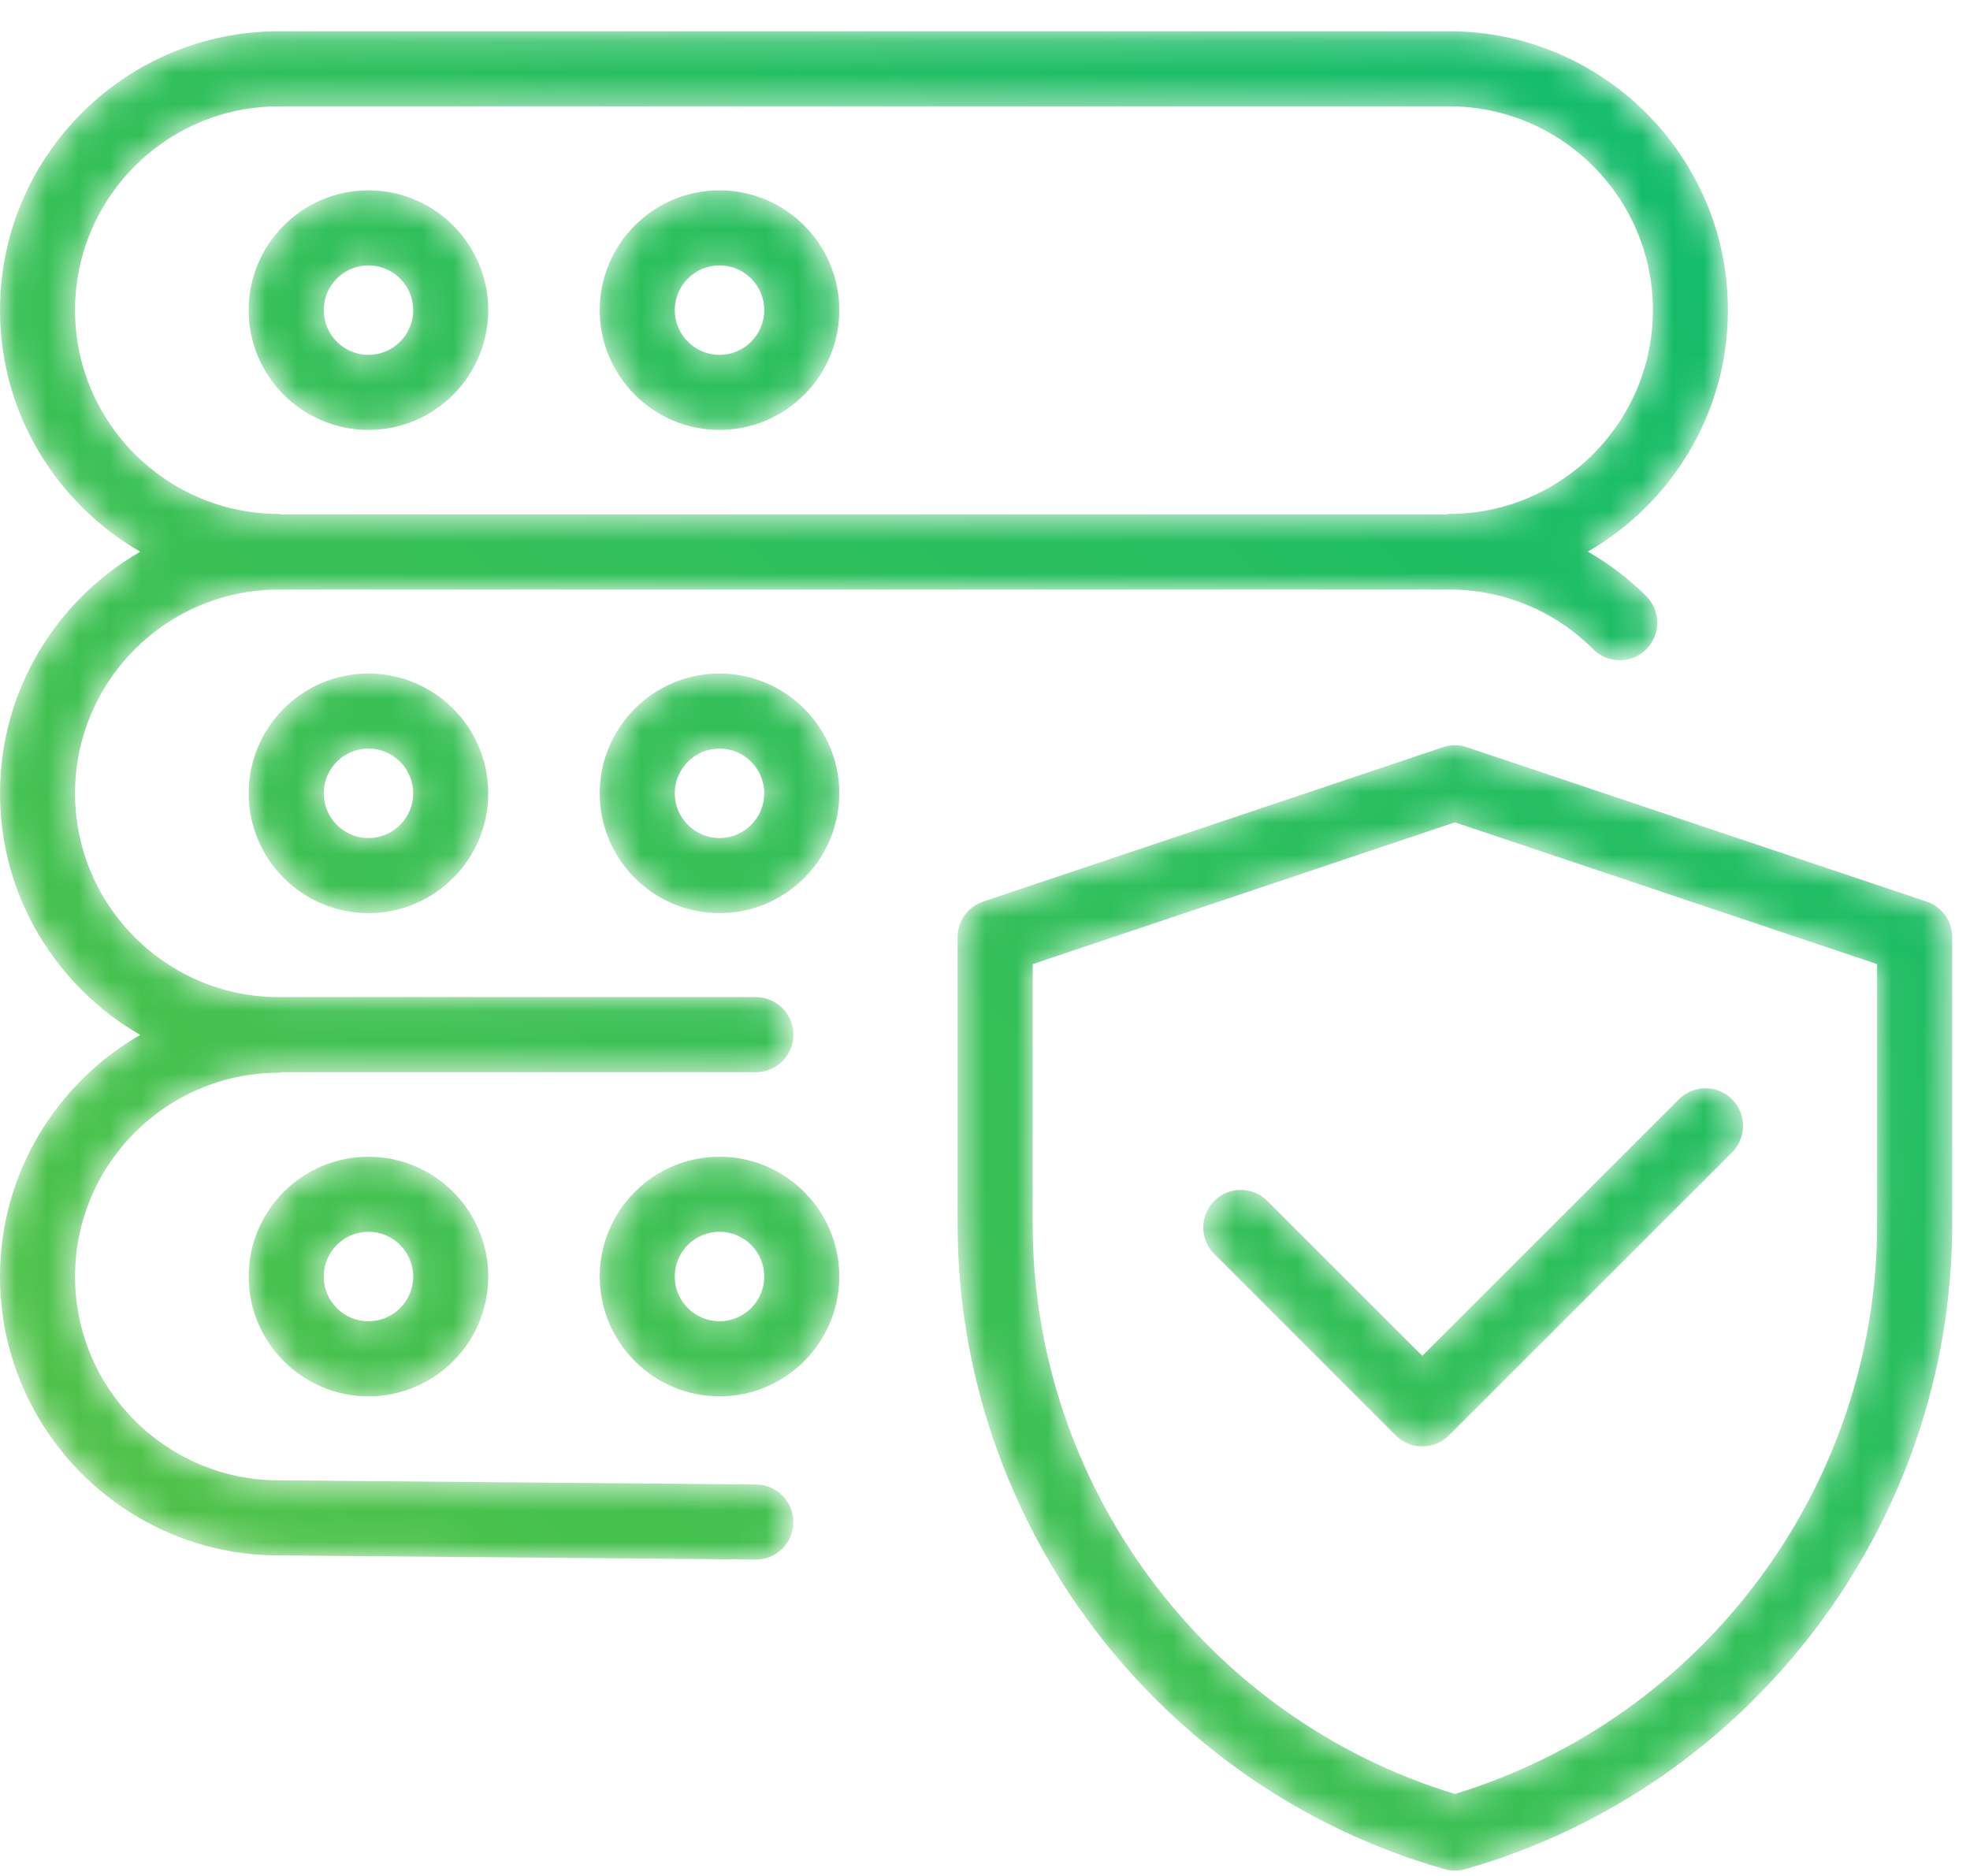
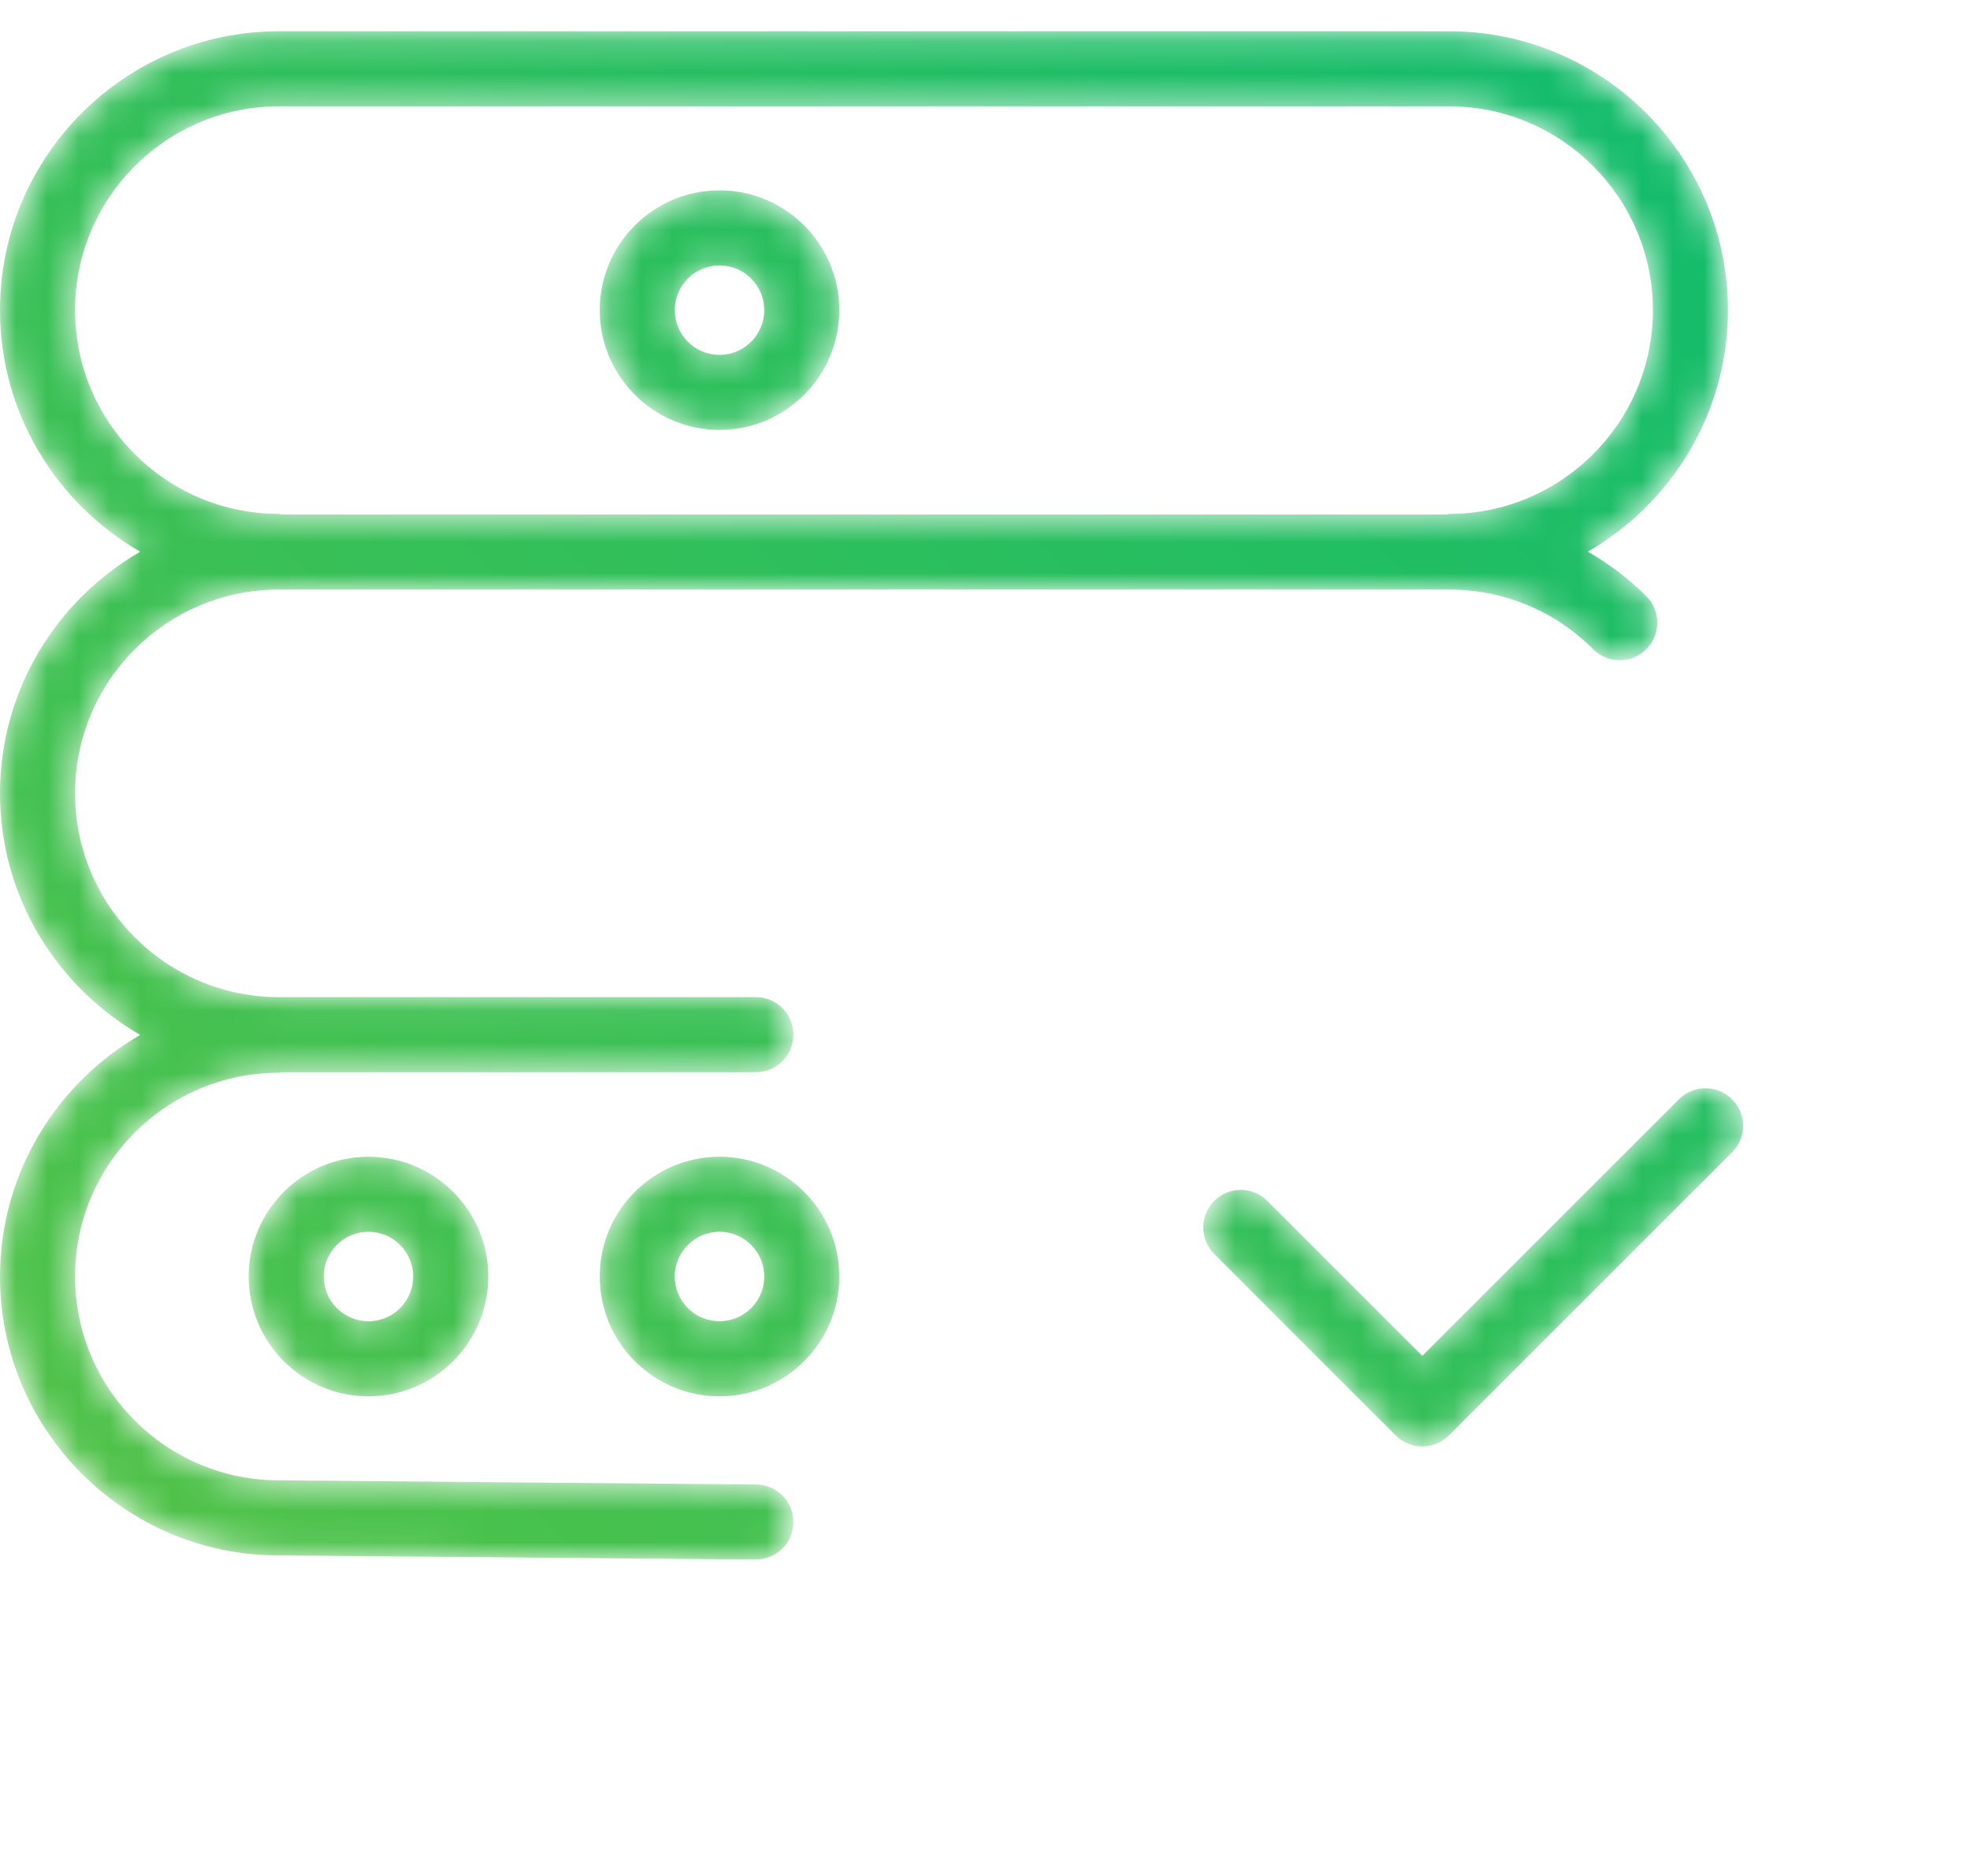
<svg xmlns="http://www.w3.org/2000/svg" xmlns:xlink="http://www.w3.org/1999/xlink" width="63px" height="60px" viewBox="0 0 63 60" version="1.1">
  <title>icon-3</title>
  <defs>
-     <path d="M0.952,4.09 C0.952,6.202 2.671,7.921 4.783,7.921 L4.783,7.921 C6.895,7.921 8.614,6.202 8.614,4.09 L8.614,4.09 C8.614,1.977 6.895,0.259 4.783,0.259 L4.783,0.259 C2.671,0.259 0.952,1.977 0.952,4.09 M3.353,4.09 C3.353,3.301 3.994,2.66 4.783,2.66 L4.783,2.66 C5.572,2.66 6.214,3.301 6.214,4.09 L6.214,4.09 C6.214,4.879 5.572,5.521 4.783,5.521 L4.783,5.521 C3.994,5.521 3.353,4.879 3.353,4.09" id="path-1" />
    <linearGradient x1="-346.073%" y1="446.074%" x2="615.436%" y2="-515.436%" id="linearGradient-3">
      <stop stop-color="#56C346" offset="0%" />
      <stop stop-color="#00BA75" offset="100%" />
    </linearGradient>
    <path d="M0.179,4.09 C0.179,6.202 1.897,7.921 4.009,7.921 L4.009,7.921 C6.122,7.921 7.841,6.202 7.841,4.09 L7.841,4.09 C7.841,1.977 6.122,0.259 4.009,0.259 L4.009,0.259 C1.897,0.259 0.179,1.977 0.179,4.09 M2.579,4.09 C2.579,3.301 3.221,2.66 4.009,2.66 L4.009,2.66 C4.799,2.66 5.44,3.301 5.44,4.09 L5.44,4.09 C5.44,4.879 4.799,5.521 4.009,5.521 L4.009,5.521 C3.221,5.521 2.579,4.879 2.579,4.09" id="path-4" />
    <linearGradient x1="-419.34%" y1="519.335%" x2="542.169%" y2="-442.174%" id="linearGradient-6">
      <stop stop-color="#56C346" offset="0%" />
      <stop stop-color="#00BA75" offset="100%" />
    </linearGradient>
    <path d="M0.952,4.544 C0.952,6.657 2.671,8.376 4.783,8.376 L4.783,8.376 C6.895,8.376 8.614,6.657 8.614,4.544 L8.614,4.544 C8.614,2.432 6.895,0.713 4.783,0.713 L4.783,0.713 C2.671,0.713 0.952,2.432 0.952,4.544 M3.353,4.544 C3.353,3.755 3.994,3.113 4.783,3.113 L4.783,3.113 C5.572,3.113 6.214,3.755 6.214,4.544 L6.214,4.544 C6.214,5.334 5.572,5.975 4.783,5.975 L4.783,5.975 C3.994,5.975 3.353,5.334 3.353,4.544" id="path-7" />
    <linearGradient x1="-245.144%" y1="345.184%" x2="716.115%" y2="-616.2%" id="linearGradient-9">
      <stop stop-color="#56C346" offset="0%" />
      <stop stop-color="#00BA75" offset="100%" />
    </linearGradient>
    <path d="M0.179,4.544 C0.179,6.657 1.897,8.376 4.009,8.376 L4.009,8.376 C6.122,8.376 7.841,6.657 7.841,4.544 L7.841,4.544 C7.841,2.432 6.122,0.713 4.009,0.713 L4.009,0.713 C1.897,0.713 0.179,2.432 0.179,4.544 M2.579,4.544 C2.579,3.755 3.221,3.113 4.009,3.113 L4.009,3.113 C4.799,3.113 5.44,3.755 5.44,4.544 L5.44,4.544 C5.44,5.334 4.799,5.975 4.009,5.975 L4.009,5.975 C3.221,5.975 2.579,5.334 2.579,4.544" id="path-10" />
    <linearGradient x1="-318.392%" y1="418.436%" x2="642.867%" y2="-542.948%" id="linearGradient-12">
      <stop stop-color="#56C346" offset="0%" />
      <stop stop-color="#00BA75" offset="100%" />
    </linearGradient>
    <path d="M8.918,0.171 C4.001,0.171 0,4.172 0,9.09 L0,9.09 C0,12.393 1.81,15.276 4.485,16.817 L4.485,16.817 C1.81,18.359 0,21.241 0,24.544 L0,24.544 C0,27.847 1.81,30.73 4.485,32.272 L4.485,32.272 C1.81,33.813 0,36.696 0,39.999 L0,39.999 C0,44.917 4.001,48.918 8.907,48.918 L8.907,48.918 L24.161,49.051 L24.172,49.051 C24.83,49.051 25.367,48.521 25.372,47.863 L25.372,47.863 C25.378,47.199 24.844,46.657 24.183,46.651 L24.183,46.651 L8.918,46.518 C5.324,46.518 2.4,43.594 2.4,39.999 L2.4,39.999 C2.4,36.406 5.324,33.481 8.918,33.481 L8.918,33.481 C8.95,33.481 8.975,33.466 9.005,33.463 L9.005,33.463 L24.172,33.463 C24.835,33.463 25.372,32.926 25.372,32.263 L25.372,32.263 C25.372,31.6 24.835,31.063 24.172,31.063 L24.172,31.063 L8.918,31.063 C5.324,31.063 2.4,28.139 2.4,24.544 L2.4,24.544 C2.4,20.95 5.324,18.027 8.918,18.027 L8.918,18.027 L46.341,18.027 C48.082,18.027 49.719,18.704 50.95,19.936 L50.95,19.936 C51.421,20.406 52.181,20.404 52.647,19.936 L52.647,19.936 C53.116,19.467 53.116,18.706 52.647,18.238 L52.647,18.238 C52.083,17.674 51.451,17.202 50.778,16.814 L50.778,16.814 C53.451,15.273 55.259,12.391 55.259,9.09 L55.259,9.09 C55.259,4.172 51.258,0.171 46.341,0.171 L46.341,0.171 L8.918,0.171 Z M8.918,15.608 C5.324,15.608 2.4,12.684 2.4,9.09 L2.4,9.09 C2.4,5.496 5.324,2.572 8.918,2.572 L8.918,2.572 L46.341,2.572 C49.935,2.572 52.859,5.496 52.859,9.09 L52.859,9.09 C52.859,12.684 49.935,15.608 46.341,15.608 L46.341,15.608 C46.309,15.608 46.283,15.624 46.251,15.626 L46.251,15.626 L9.008,15.626 C8.977,15.624 8.951,15.608 8.918,15.608 L8.918,15.608 Z" id="path-13" />
    <linearGradient x1="-16.685%" y1="88.691%" x2="116.634%" y2="-29.238%" id="linearGradient-15">
      <stop stop-color="#56C346" offset="0%" />
      <stop stop-color="#00BA75" offset="100%" />
    </linearGradient>
    <path d="M0.952,3.999 C0.952,6.111 2.671,7.831 4.783,7.831 L4.783,7.831 C6.895,7.831 8.614,6.111 8.614,3.999 L8.614,3.999 C8.614,1.887 6.895,0.168 4.783,0.168 L4.783,0.168 C2.671,0.168 0.952,1.887 0.952,3.999 M3.353,3.999 C3.353,3.21 3.994,2.568 4.783,2.568 L4.783,2.568 C5.572,2.568 6.214,3.21 6.214,3.999 L6.214,3.999 C6.214,4.788 5.572,5.429 4.783,5.429 L4.783,5.429 C3.994,5.429 3.353,4.788 3.353,3.999" id="path-16" />
    <linearGradient x1="-144.318%" y1="244.34%" x2="816.94%" y2="-717.044%" id="linearGradient-18">
      <stop stop-color="#56C346" offset="0%" />
      <stop stop-color="#00BA75" offset="100%" />
    </linearGradient>
    <path d="M0.179,3.999 C0.179,6.111 1.897,7.831 4.009,7.831 L4.009,7.831 C6.122,7.831 7.841,6.111 7.841,3.999 L7.841,3.999 C7.841,1.887 6.122,0.168 4.009,0.168 L4.009,0.168 C1.897,0.168 0.179,1.887 0.179,3.999 M2.579,3.999 C2.579,3.21 3.221,2.568 4.009,2.568 L4.009,2.568 C4.799,2.568 5.44,3.21 5.44,3.999 L5.44,3.999 C5.44,4.788 4.799,5.429 4.009,5.429 L4.009,5.429 C3.221,5.429 2.579,4.788 2.579,3.999" id="path-19" />
    <linearGradient x1="-217.566%" y1="317.591%" x2="743.693%" y2="-643.792%" id="linearGradient-21">
      <stop stop-color="#56C346" offset="0%" />
      <stop stop-color="#00BA75" offset="100%" />
    </linearGradient>
    <path d="M16.146,0.07 L1.442,5.007 C0.953,5.171 0.624,5.629 0.624,6.144 L0.624,6.144 L0.624,15.327 C0.624,24.863 7.029,33.344 16.199,35.954 L16.199,35.954 C16.307,35.985 16.417,36 16.527,36 L16.527,36 C16.638,36 16.748,35.985 16.856,35.954 L16.856,35.954 C26.027,33.344 32.43,24.863 32.43,15.327 L32.43,15.327 L32.43,6.144 C32.43,5.629 32.102,5.171 31.612,5.007 L31.612,5.007 L16.909,0.07 C16.785,0.028 16.656,0.007 16.527,0.007 L16.527,0.007 C16.398,0.007 16.269,0.028 16.146,0.07 M3.025,15.327 L3.025,7.007 L16.527,2.473 L30.03,7.007 L30.03,15.327 C30.03,23.681 24.495,31.124 16.527,33.548 L16.527,33.548 C8.56,31.124 3.025,23.681 3.025,15.327" id="path-22" />
    <linearGradient x1="-31.771%" y1="133.957%" x2="149.1%" y2="-70.725%" id="linearGradient-24">
      <stop stop-color="#56C346" offset="0%" />
      <stop stop-color="#00BA75" offset="100%" />
    </linearGradient>
    <path d="M15.692,1.329 L7.484,9.536 L2.528,4.58 C2.06,4.111 1.299,4.111 0.831,4.58 L0.831,4.58 C0.363,5.049 0.363,5.809 0.831,6.277 L0.831,6.277 L6.635,12.082 C6.87,12.316 7.176,12.433 7.484,12.433 L7.484,12.433 C7.791,12.433 8.099,12.316 8.333,12.082 L8.333,12.082 L17.39,3.027 C17.859,2.558 17.859,1.798 17.39,1.329 L17.39,1.329 C17.156,1.095 16.848,0.978 16.541,0.978 L16.541,0.978 C16.234,0.978 15.927,1.095 15.692,1.329" id="path-25" />
    <linearGradient x1="-147.864%" y1="170.144%" x2="278.923%" y2="-113.074%" id="linearGradient-27">
      <stop stop-color="#56C346" offset="0%" />
      <stop stop-color="#00BA75" offset="100%" />
    </linearGradient>
  </defs>
  <g id="Page-1" stroke="none" stroke-width="1" fill="none" fill-rule="evenodd">
    <g id="sd-wan" transform="translate(-864, -2271)">
      <g id="features-1" transform="translate(311, 2137)">
        <g id="item" transform="translate(480, 134)">
          <g id="icon-3" transform="translate(73, 0)">
            <g id="Group-3" transform="translate(7, 5.829)">
              <mask id="mask-2" fill="white">
                <use xlink:href="#path-1" />
              </mask>
              <g id="Clip-2" />
              <path d="M0.952,4.09 C0.952,6.202 2.671,7.921 4.783,7.921 L4.783,7.921 C6.895,7.921 8.614,6.202 8.614,4.09 L8.614,4.09 C8.614,1.977 6.895,0.259 4.783,0.259 L4.783,0.259 C2.671,0.259 0.952,1.977 0.952,4.09 M3.353,4.09 C3.353,3.301 3.994,2.66 4.783,2.66 L4.783,2.66 C5.572,2.66 6.214,3.301 6.214,4.09 L6.214,4.09 C6.214,4.879 5.572,5.521 4.783,5.521 L4.783,5.521 C3.994,5.521 3.353,4.879 3.353,4.09" id="Fill-1" fill="url(#linearGradient-3)" mask="url(#mask-2)" />
            </g>
            <g id="Group-6" transform="translate(19, 5.829)">
              <mask id="mask-5" fill="white">
                <use xlink:href="#path-4" />
              </mask>
              <g id="Clip-5" />
              <path d="M0.179,4.09 C0.179,6.202 1.897,7.921 4.009,7.921 L4.009,7.921 C6.122,7.921 7.841,6.202 7.841,4.09 L7.841,4.09 C7.841,1.977 6.122,0.259 4.009,0.259 L4.009,0.259 C1.897,0.259 0.179,1.977 0.179,4.09 M2.579,4.09 C2.579,3.301 3.221,2.66 4.009,2.66 L4.009,2.66 C4.799,2.66 5.44,3.301 5.44,4.09 L5.44,4.09 C5.44,4.879 4.799,5.521 4.009,5.521 L4.009,5.521 C3.221,5.521 2.579,4.879 2.579,4.09" id="Fill-4" fill="url(#linearGradient-6)" mask="url(#mask-5)" />
            </g>
            <g id="Group-9" transform="translate(7, 20.829)">
              <mask id="mask-8" fill="white">
                <use xlink:href="#path-7" />
              </mask>
              <g id="Clip-8" />
-               <path d="M0.952,4.544 C0.952,6.657 2.671,8.376 4.783,8.376 L4.783,8.376 C6.895,8.376 8.614,6.657 8.614,4.544 L8.614,4.544 C8.614,2.432 6.895,0.713 4.783,0.713 L4.783,0.713 C2.671,0.713 0.952,2.432 0.952,4.544 M3.353,4.544 C3.353,3.755 3.994,3.113 4.783,3.113 L4.783,3.113 C5.572,3.113 6.214,3.755 6.214,4.544 L6.214,4.544 C6.214,5.334 5.572,5.975 4.783,5.975 L4.783,5.975 C3.994,5.975 3.353,5.334 3.353,4.544" id="Fill-7" fill="url(#linearGradient-9)" mask="url(#mask-8)" />
            </g>
            <g id="Group-12" transform="translate(19, 20.829)">
              <mask id="mask-11" fill="white">
                <use xlink:href="#path-10" />
              </mask>
              <g id="Clip-11" />
-               <path d="M0.179,4.544 C0.179,6.657 1.897,8.376 4.009,8.376 L4.009,8.376 C6.122,8.376 7.841,6.657 7.841,4.544 L7.841,4.544 C7.841,2.432 6.122,0.713 4.009,0.713 L4.009,0.713 C1.897,0.713 0.179,2.432 0.179,4.544 M2.579,4.544 C2.579,3.755 3.221,3.113 4.009,3.113 L4.009,3.113 C4.799,3.113 5.44,3.755 5.44,4.544 L5.44,4.544 C5.44,5.334 4.799,5.975 4.009,5.975 L4.009,5.975 C3.221,5.975 2.579,5.334 2.579,4.544" id="Fill-10" fill="url(#linearGradient-12)" mask="url(#mask-11)" />
            </g>
            <g id="Group-15" transform="translate(0, 0.829)">
              <mask id="mask-14" fill="white">
                <use xlink:href="#path-13" />
              </mask>
              <g id="Clip-14" />
              <path d="M8.918,0.171 C4.001,0.171 0,4.172 0,9.09 L0,9.09 C0,12.393 1.81,15.276 4.485,16.817 L4.485,16.817 C1.81,18.359 0,21.241 0,24.544 L0,24.544 C0,27.847 1.81,30.73 4.485,32.272 L4.485,32.272 C1.81,33.813 0,36.696 0,39.999 L0,39.999 C0,44.917 4.001,48.918 8.907,48.918 L8.907,48.918 L24.161,49.051 L24.172,49.051 C24.83,49.051 25.367,48.521 25.372,47.863 L25.372,47.863 C25.378,47.199 24.844,46.657 24.183,46.651 L24.183,46.651 L8.918,46.518 C5.324,46.518 2.4,43.594 2.4,39.999 L2.4,39.999 C2.4,36.406 5.324,33.481 8.918,33.481 L8.918,33.481 C8.95,33.481 8.975,33.466 9.005,33.463 L9.005,33.463 L24.172,33.463 C24.835,33.463 25.372,32.926 25.372,32.263 L25.372,32.263 C25.372,31.6 24.835,31.063 24.172,31.063 L24.172,31.063 L8.918,31.063 C5.324,31.063 2.4,28.139 2.4,24.544 L2.4,24.544 C2.4,20.95 5.324,18.027 8.918,18.027 L8.918,18.027 L46.341,18.027 C48.082,18.027 49.719,18.704 50.95,19.936 L50.95,19.936 C51.421,20.406 52.181,20.404 52.647,19.936 L52.647,19.936 C53.116,19.467 53.116,18.706 52.647,18.238 L52.647,18.238 C52.083,17.674 51.451,17.202 50.778,16.814 L50.778,16.814 C53.451,15.273 55.259,12.391 55.259,9.09 L55.259,9.09 C55.259,4.172 51.258,0.171 46.341,0.171 L46.341,0.171 L8.918,0.171 Z M8.918,15.608 C5.324,15.608 2.4,12.684 2.4,9.09 L2.4,9.09 C2.4,5.496 5.324,2.572 8.918,2.572 L8.918,2.572 L46.341,2.572 C49.935,2.572 52.859,5.496 52.859,9.09 L52.859,9.09 C52.859,12.684 49.935,15.608 46.341,15.608 L46.341,15.608 C46.309,15.608 46.283,15.624 46.251,15.626 L46.251,15.626 L9.008,15.626 C8.977,15.624 8.951,15.608 8.918,15.608 L8.918,15.608 Z" id="Fill-13" fill="url(#linearGradient-15)" mask="url(#mask-14)" />
            </g>
            <g id="Group-18" transform="translate(7, 36.829)">
              <mask id="mask-17" fill="white">
                <use xlink:href="#path-16" />
              </mask>
              <g id="Clip-17" />
              <path d="M0.952,3.999 C0.952,6.111 2.671,7.831 4.783,7.831 L4.783,7.831 C6.895,7.831 8.614,6.111 8.614,3.999 L8.614,3.999 C8.614,1.887 6.895,0.168 4.783,0.168 L4.783,0.168 C2.671,0.168 0.952,1.887 0.952,3.999 M3.353,3.999 C3.353,3.21 3.994,2.568 4.783,2.568 L4.783,2.568 C5.572,2.568 6.214,3.21 6.214,3.999 L6.214,3.999 C6.214,4.788 5.572,5.429 4.783,5.429 L4.783,5.429 C3.994,5.429 3.353,4.788 3.353,3.999" id="Fill-16" fill="url(#linearGradient-18)" mask="url(#mask-17)" />
            </g>
            <g id="Group-21" transform="translate(19, 36.829)">
              <mask id="mask-20" fill="white">
                <use xlink:href="#path-19" />
              </mask>
              <g id="Clip-20" />
              <path d="M0.179,3.999 C0.179,6.111 1.897,7.831 4.009,7.831 L4.009,7.831 C6.122,7.831 7.841,6.111 7.841,3.999 L7.841,3.999 C7.841,1.887 6.122,0.168 4.009,0.168 L4.009,0.168 C1.897,0.168 0.179,1.887 0.179,3.999 M2.579,3.999 C2.579,3.21 3.221,2.568 4.009,2.568 L4.009,2.568 C4.799,2.568 5.44,3.21 5.44,3.999 L5.44,3.999 C5.44,4.788 4.799,5.429 4.009,5.429 L4.009,5.429 C3.221,5.429 2.579,4.788 2.579,3.999" id="Fill-19" fill="url(#linearGradient-21)" mask="url(#mask-20)" />
            </g>
            <g id="Group-24" transform="translate(30, 23.829)">
              <mask id="mask-23" fill="white">
                <use xlink:href="#path-22" />
              </mask>
              <g id="Clip-23" />
-               <path d="M16.146,0.07 L1.442,5.007 C0.953,5.171 0.624,5.629 0.624,6.144 L0.624,6.144 L0.624,15.327 C0.624,24.863 7.029,33.344 16.199,35.954 L16.199,35.954 C16.307,35.985 16.417,36 16.527,36 L16.527,36 C16.638,36 16.748,35.985 16.856,35.954 L16.856,35.954 C26.027,33.344 32.43,24.863 32.43,15.327 L32.43,15.327 L32.43,6.144 C32.43,5.629 32.102,5.171 31.612,5.007 L31.612,5.007 L16.909,0.07 C16.785,0.028 16.656,0.007 16.527,0.007 L16.527,0.007 C16.398,0.007 16.269,0.028 16.146,0.07 M3.025,15.327 L3.025,7.007 L16.527,2.473 L30.03,7.007 L30.03,15.327 C30.03,23.681 24.495,31.124 16.527,33.548 L16.527,33.548 C8.56,31.124 3.025,23.681 3.025,15.327" id="Fill-22" fill="url(#linearGradient-24)" mask="url(#mask-23)" />
            </g>
            <g id="Group-27" transform="translate(38, 33.829)">
              <mask id="mask-26" fill="white">
                <use xlink:href="#path-25" />
              </mask>
              <g id="Clip-26" />
              <path d="M15.692,1.329 L7.484,9.536 L2.528,4.58 C2.06,4.111 1.299,4.111 0.831,4.58 L0.831,4.58 C0.363,5.049 0.363,5.809 0.831,6.277 L0.831,6.277 L6.635,12.082 C6.87,12.316 7.176,12.433 7.484,12.433 L7.484,12.433 C7.791,12.433 8.099,12.316 8.333,12.082 L8.333,12.082 L17.39,3.027 C17.859,2.558 17.859,1.798 17.39,1.329 L17.39,1.329 C17.156,1.095 16.848,0.978 16.541,0.978 L16.541,0.978 C16.234,0.978 15.927,1.095 15.692,1.329" id="Fill-25" fill="url(#linearGradient-27)" mask="url(#mask-26)" />
            </g>
          </g>
        </g>
      </g>
    </g>
  </g>
</svg>